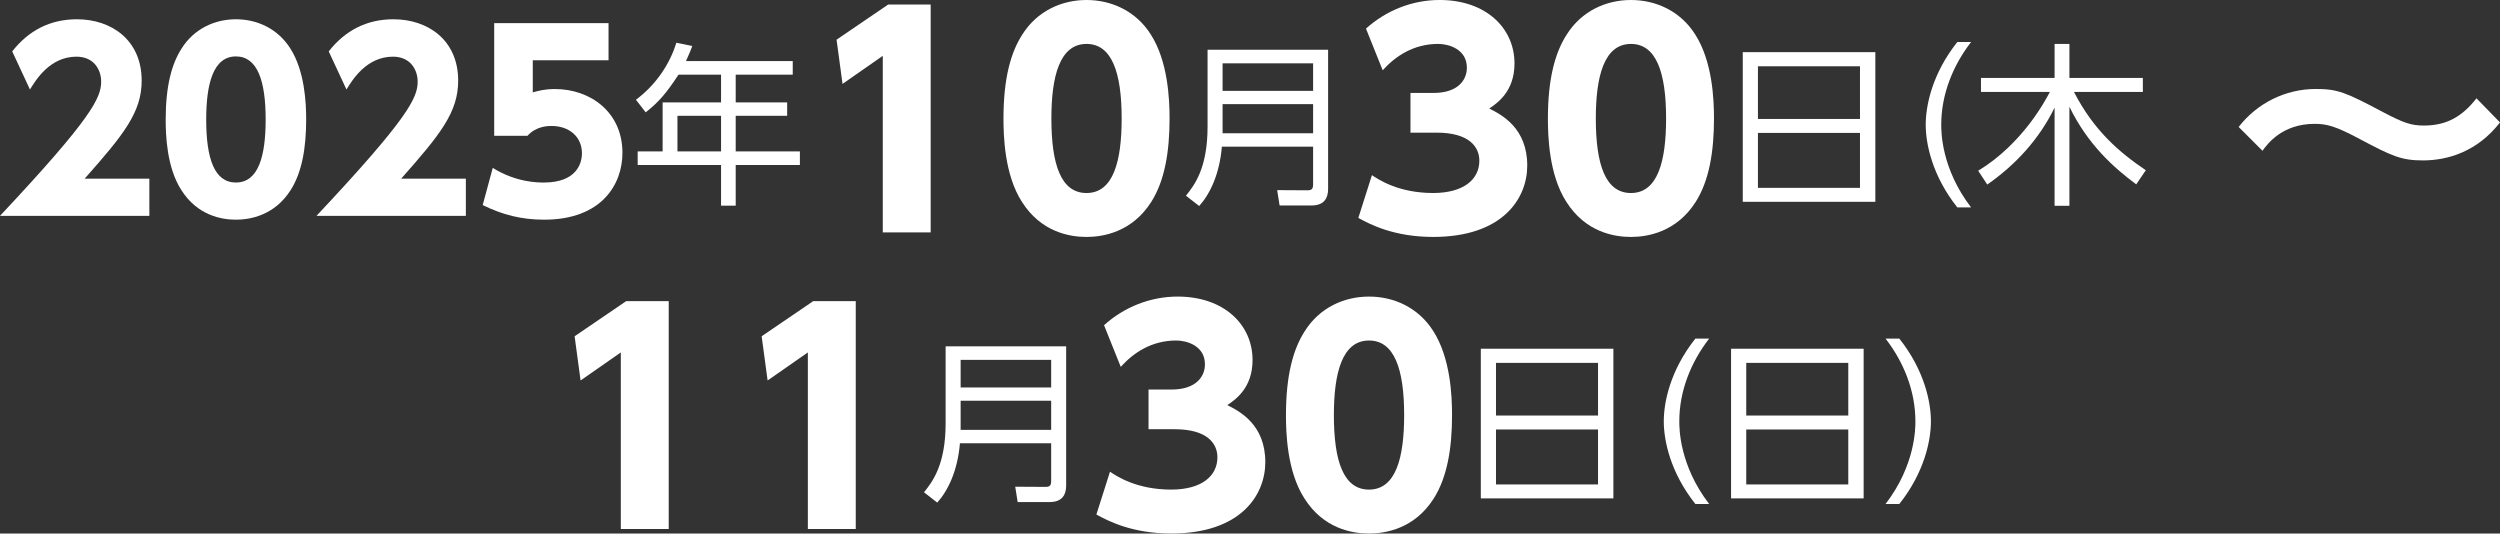
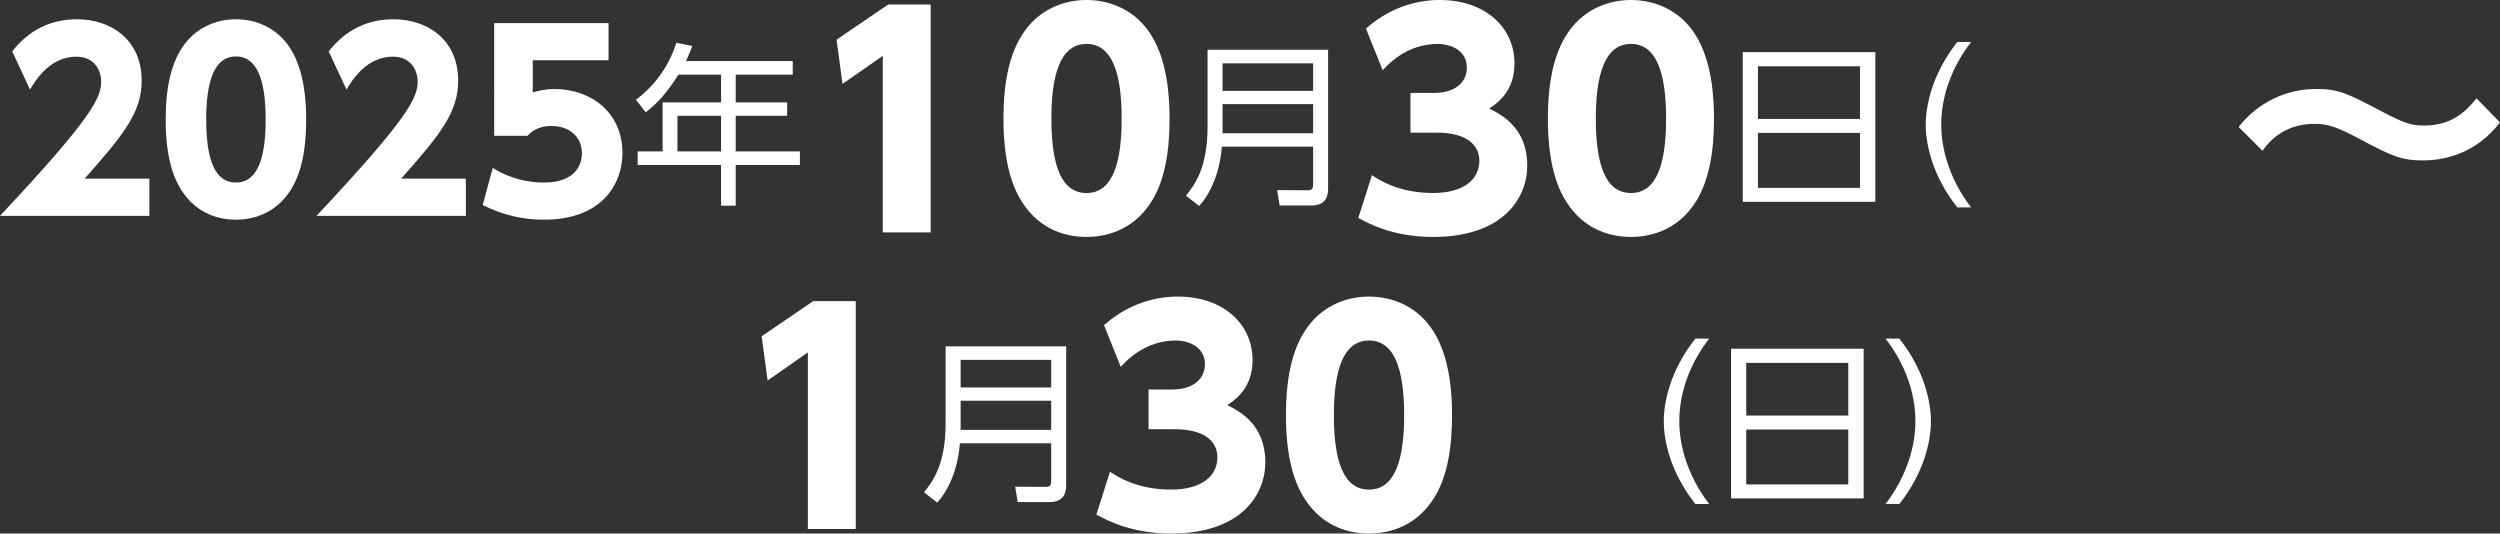
<svg xmlns="http://www.w3.org/2000/svg" id="_レイヤー_2" viewBox="0 0 295.026 62.962">
  <rect x="0" y="0" width="295.026" height="62.962" fill="#333333" stroke="none" />
  <defs>
    <style>.cls-1{fill:#fff;}</style>
  </defs>
  <g id="_文字">
    <path class="cls-1" d="M17.625,21.087v4.385H0c10.863-11.571,11.938-13.947,11.938-15.842,0-1.386-.849-2.942-2.914-2.942-3.112,0-4.781,2.716-5.488,3.876L1.442,6.065c1.952-2.49,4.498-3.791,7.639-3.791,4.045,0,7.638,2.433,7.638,7.242,0,3.706-2.065,6.309-6.733,11.571h7.638Z" />
    <path class="cls-1" d="M21.392,22.416c-1.754-2.716-1.839-6.648-1.839-8.317,0-4.017.735-6.62,1.896-8.402,1.471-2.32,3.904-3.423,6.393-3.423,2.461,0,4.922,1.075,6.422,3.451,1.697,2.659,1.867,6.394,1.867,8.374,0,3.31-.481,6.224-1.839,8.346-1.896,2.97-4.752,3.48-6.45,3.48-1.726,0-4.555-.509-6.45-3.508ZM31.35,14.099c0-4.611-.99-7.44-3.508-7.44-2.688,0-3.508,3.253-3.508,7.44,0,4.611.962,7.44,3.508,7.44,2.688,0,3.508-3.197,3.508-7.44Z" />
    <path class="cls-1" d="M54.976,21.087v4.385h-17.625c10.863-11.571,11.938-13.947,11.938-15.842,0-1.386-.849-2.942-2.914-2.942-3.112,0-4.781,2.716-5.488,3.876l-2.094-4.498c1.952-2.49,4.499-3.791,7.639-3.791,4.045,0,7.638,2.433,7.638,7.242,0,3.706-2.065,6.309-6.733,11.571h7.638Z" />
    <path class="cls-1" d="M71.812,7.112h-8.939v3.791c.594-.17,1.386-.396,2.603-.396,4.215,0,7.978,2.744,7.978,7.525,0,3.706-2.433,7.893-9.25,7.893-2.631,0-4.895-.566-7.242-1.726l1.188-4.385c2.772,1.726,5.347,1.726,6.026,1.726,3.819,0,4.498-2.207,4.498-3.451,0-1.952-1.5-3.225-3.593-3.225-.34,0-1.811,0-2.829,1.16h-3.932V2.727h13.494v4.385Z" />
    <path class="cls-1" d="M93.552,7.204v1.606h-6.731v3.273h6.072v1.585h-6.072v4.199h7.575v1.606h-7.575v4.796h-1.729v-4.796h-9.839v-1.606h2.944v-5.784h6.896v-3.273h-5.022c-1.338,2.038-2.244,3.17-3.87,4.446l-1.153-1.482c2.47-1.853,4.014-4.302,4.775-6.731l1.873.391c-.206.535-.329.885-.741,1.77h12.597ZM85.092,13.667h-5.146v4.199h5.146v-4.199Z" />
    <path class="cls-1" d="M104.812.535h5.017v26.892h-5.653V6.589l-4.749,3.311-.703-5.218,6.087-4.147Z" />
    <path class="cls-1" d="M120.595,23.814c-2.074-3.211-2.174-7.86-2.174-9.833,0-4.75.869-7.827,2.241-9.934,1.739-2.743,4.616-4.047,7.559-4.047,2.91,0,5.82,1.271,7.593,4.081,2.007,3.144,2.207,7.559,2.207,9.9,0,3.913-.568,7.358-2.174,9.867-2.241,3.512-5.619,4.114-7.626,4.114-2.04,0-5.385-.602-7.626-4.147ZM132.368,13.981c0-5.452-1.171-8.797-4.147-8.797-3.178,0-4.147,3.846-4.147,8.797,0,5.452,1.137,8.797,4.147,8.797,3.178,0,4.147-3.78,4.147-8.797Z" />
    <path class="cls-1" d="M156.73,22.292c0,1.029-.412,1.956-1.956,1.956h-3.767l-.288-1.811,3.582.021c.535,0,.659-.206.659-.7v-4.446h-10.766c-.268,3.232-1.399,5.578-2.676,6.999l-1.564-1.214c.967-1.214,2.552-3.191,2.552-8.151V5.866h14.224v16.426ZM144.277,7.471v3.252h10.683v-3.252h-10.683ZM144.277,12.288v3.438h10.683v-3.438h-10.683Z" />
    <path class="cls-1" d="M161.902,20.67c.803.535,3.144,2.107,7.225,2.107,3.545,0,5.452-1.572,5.452-3.813,0-1.605-1.171-3.311-5.051-3.311h-3.077v-4.683h2.709c2.91,0,3.947-1.539,3.947-2.977,0-2.208-2.174-2.81-3.378-2.81-2.91,0-5.05,1.438-6.556,3.111l-1.973-4.917c2.375-2.141,5.452-3.378,8.696-3.378,5.418,0,8.83,3.278,8.83,7.492,0,3.311-2.041,4.683-2.977,5.318,1.472.736,4.482,2.308,4.482,6.723,0,3.913-2.91,8.429-11.104,8.429-4.616,0-7.425-1.472-8.83-2.241l1.605-5.051Z" />
    <path class="cls-1" d="M184.843,23.814c-2.074-3.211-2.174-7.86-2.174-9.833,0-4.75.87-7.827,2.241-9.934,1.739-2.743,4.616-4.047,7.559-4.047,2.91,0,5.82,1.271,7.592,4.081,2.007,3.144,2.208,7.559,2.208,9.9,0,3.913-.569,7.358-2.174,9.867-2.241,3.512-5.619,4.114-7.626,4.114-2.041,0-5.385-.602-7.626-4.147ZM196.617,13.981c0-5.452-1.17-8.797-4.147-8.797-3.177,0-4.147,3.846-4.147,8.797,0,5.452,1.137,8.797,4.147,8.797,3.177,0,4.147-3.78,4.147-8.797Z" />
    <path class="cls-1" d="M221.309,6.154v17.661h-15.644V6.154h15.644ZM207.455,14.038h12.042v-6.216h-12.042v6.216ZM207.455,15.685v6.484h12.042v-6.484h-12.042Z" />
    <path class="cls-1" d="M230.981,24.474c-2.985-3.767-3.726-7.534-3.726-9.757s.741-5.99,3.726-9.757h1.626c-2.161,2.799-3.52,6.196-3.52,9.757,0,.823,0,5.167,3.52,9.757h-1.626Z" />
-     <path class="cls-1" d="M252.096,21.757c-2.717-2.017-5.743-4.755-7.884-9.16v11.692h-1.75v-11.589c-1.791,3.685-4.59,6.752-7.946,9.078l-1.07-1.626c5.249-3.191,7.945-8.316,8.46-9.304h-8.13v-1.647h8.687v-4.014h1.75v4.014h8.666v1.647h-8.131c2.326,4.528,5.311,7.102,8.48,9.242l-1.132,1.667Z" />
    <path class="cls-1" d="M295.026,14.449c-2.643,3.412-6.121,4.482-9.098,4.482-2.542,0-3.646-.502-7.426-2.509-2.876-1.539-3.913-1.806-5.352-1.806-3.812,0-5.552,2.341-6.154,3.177l-2.81-2.81c2.174-2.81,5.519-4.482,9.098-4.482,2.609,0,3.546.401,7.961,2.743,2.475,1.304,3.345,1.572,4.816,1.572,2.676,0,4.515-1.07,6.188-3.211l2.776,2.843Z" />
-     <path class="cls-1" d="M73.899,35.535h5.017v26.892h-5.653v-20.838l-4.749,3.311-.703-5.218,6.087-4.147Z" />
    <path class="cls-1" d="M95.971,35.535h5.017v26.892h-5.653v-20.838l-4.749,3.311-.703-5.218,6.087-4.147Z" />
    <path class="cls-1" d="M125.818,57.292c0,1.029-.412,1.956-1.956,1.956h-3.767l-.288-1.811,3.582.021c.535,0,.659-.206.659-.7v-4.446h-10.766c-.268,3.232-1.399,5.578-2.676,6.999l-1.564-1.214c.967-1.214,2.552-3.191,2.552-8.151v-9.078h14.224v16.426ZM113.365,42.471v3.252h10.683v-3.252h-10.683ZM113.365,47.288v3.438h10.683v-3.438h-10.683Z" />
    <path class="cls-1" d="M130.99,55.67c.803.535,3.144,2.107,7.225,2.107,3.545,0,5.452-1.572,5.452-3.813,0-1.605-1.171-3.311-5.051-3.311h-3.077v-4.683h2.709c2.91,0,3.947-1.539,3.947-2.977,0-2.208-2.174-2.81-3.378-2.81-2.91,0-5.05,1.438-6.556,3.111l-1.973-4.917c2.375-2.141,5.452-3.378,8.696-3.378,5.418,0,8.83,3.278,8.83,7.492,0,3.311-2.041,4.683-2.977,5.318,1.472.736,4.482,2.308,4.482,6.723,0,3.913-2.91,8.429-11.104,8.429-4.616,0-7.425-1.472-8.83-2.241l1.605-5.051Z" />
    <path class="cls-1" d="M153.931,58.814c-2.074-3.211-2.174-7.86-2.174-9.833,0-4.75.87-7.827,2.241-9.934,1.739-2.743,4.616-4.047,7.559-4.047,2.91,0,5.82,1.271,7.592,4.081,2.007,3.144,2.208,7.559,2.208,9.9,0,3.913-.569,7.358-2.174,9.867-2.241,3.512-5.619,4.114-7.626,4.114-2.041,0-5.385-.602-7.626-4.147ZM165.705,48.981c0-5.452-1.17-8.797-4.147-8.797-3.177,0-4.147,3.846-4.147,8.797,0,5.452,1.137,8.797,4.147,8.797,3.177,0,4.147-3.78,4.147-8.797Z" />
-     <path class="cls-1" d="M190.396,41.154v17.661h-15.644v-17.661h15.644ZM176.542,49.038h12.042v-6.216h-12.042v6.216ZM176.542,50.685v6.484h12.042v-6.484h-12.042Z" />
    <path class="cls-1" d="M200.069,59.474c-2.985-3.767-3.726-7.534-3.726-9.757s.741-5.99,3.726-9.757h1.626c-2.161,2.799-3.52,6.196-3.52,9.757,0,.823,0,5.167,3.52,9.757h-1.626Z" />
    <path class="cls-1" d="M219.928,41.154v17.661h-15.644v-17.661h15.644ZM206.075,49.038h12.042v-6.216h-12.042v6.216ZM206.075,50.685v6.484h12.042v-6.484h-12.042Z" />
    <path class="cls-1" d="M222.517,59.474c3.52-4.59,3.52-8.933,3.52-9.757,0-3.561-1.358-6.957-3.52-9.757h1.626c2.984,3.767,3.726,7.534,3.726,9.757s-.741,5.99-3.726,9.757h-1.626Z" />
  </g>
</svg>